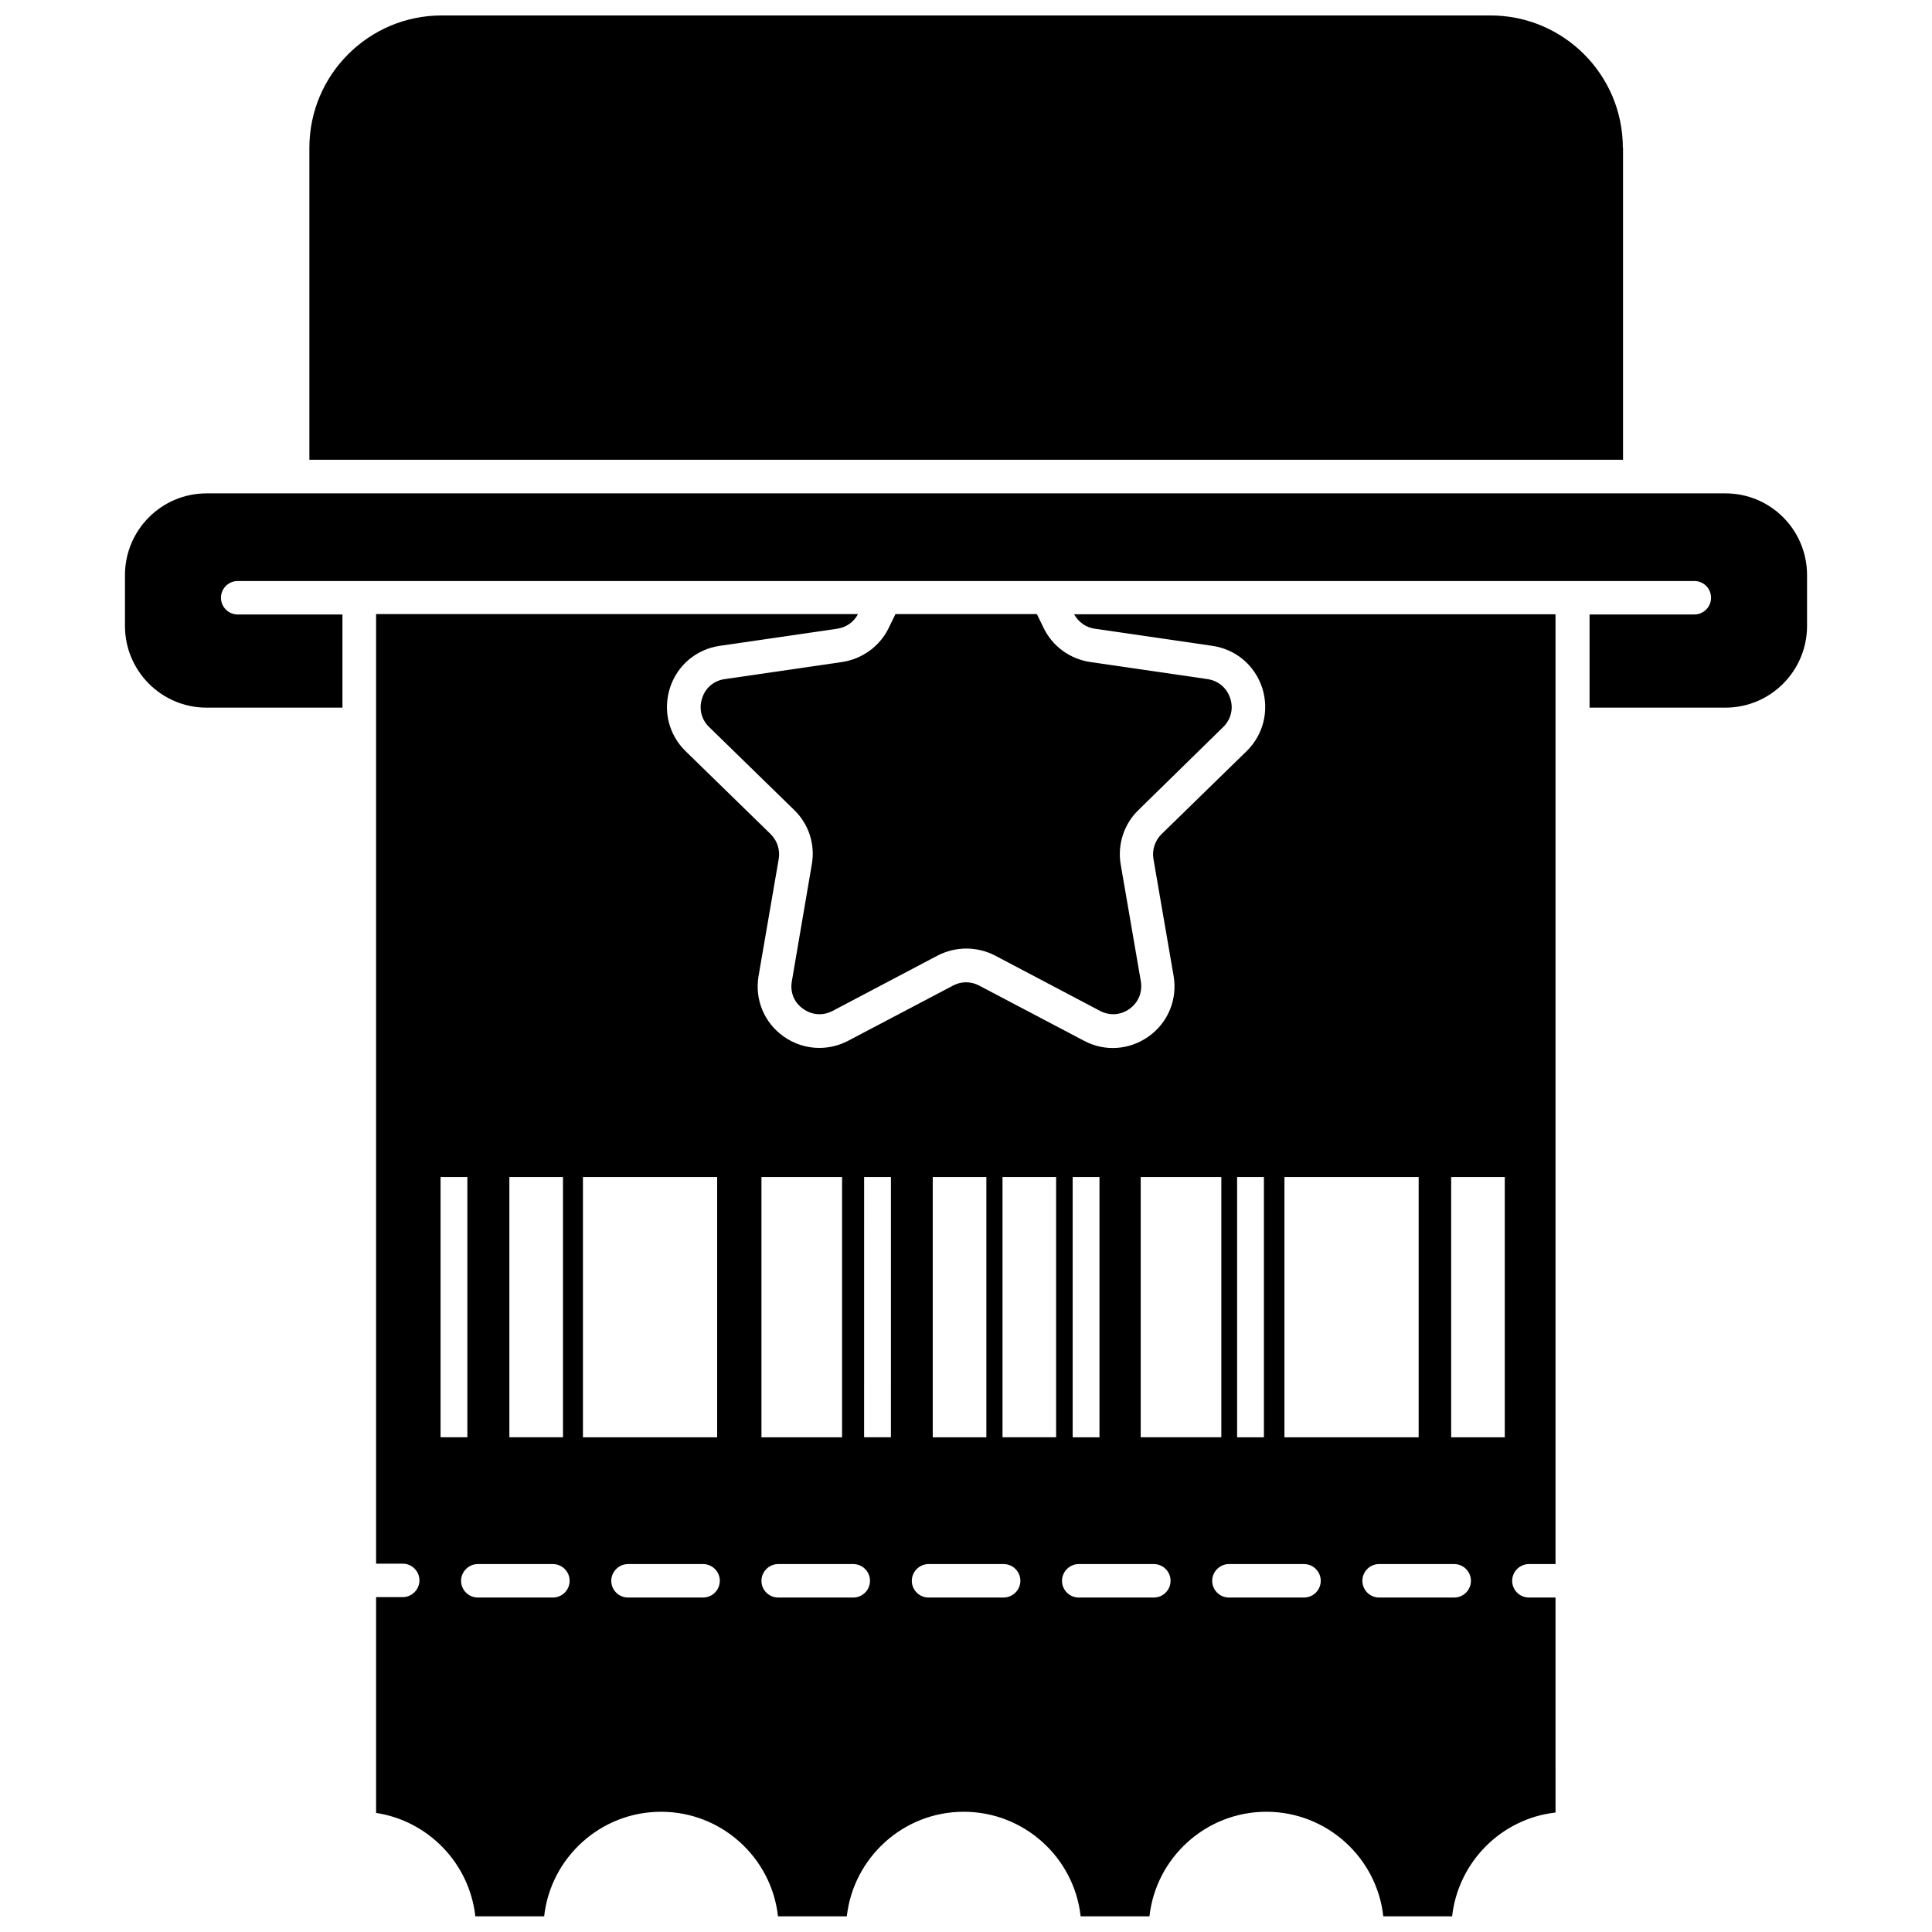
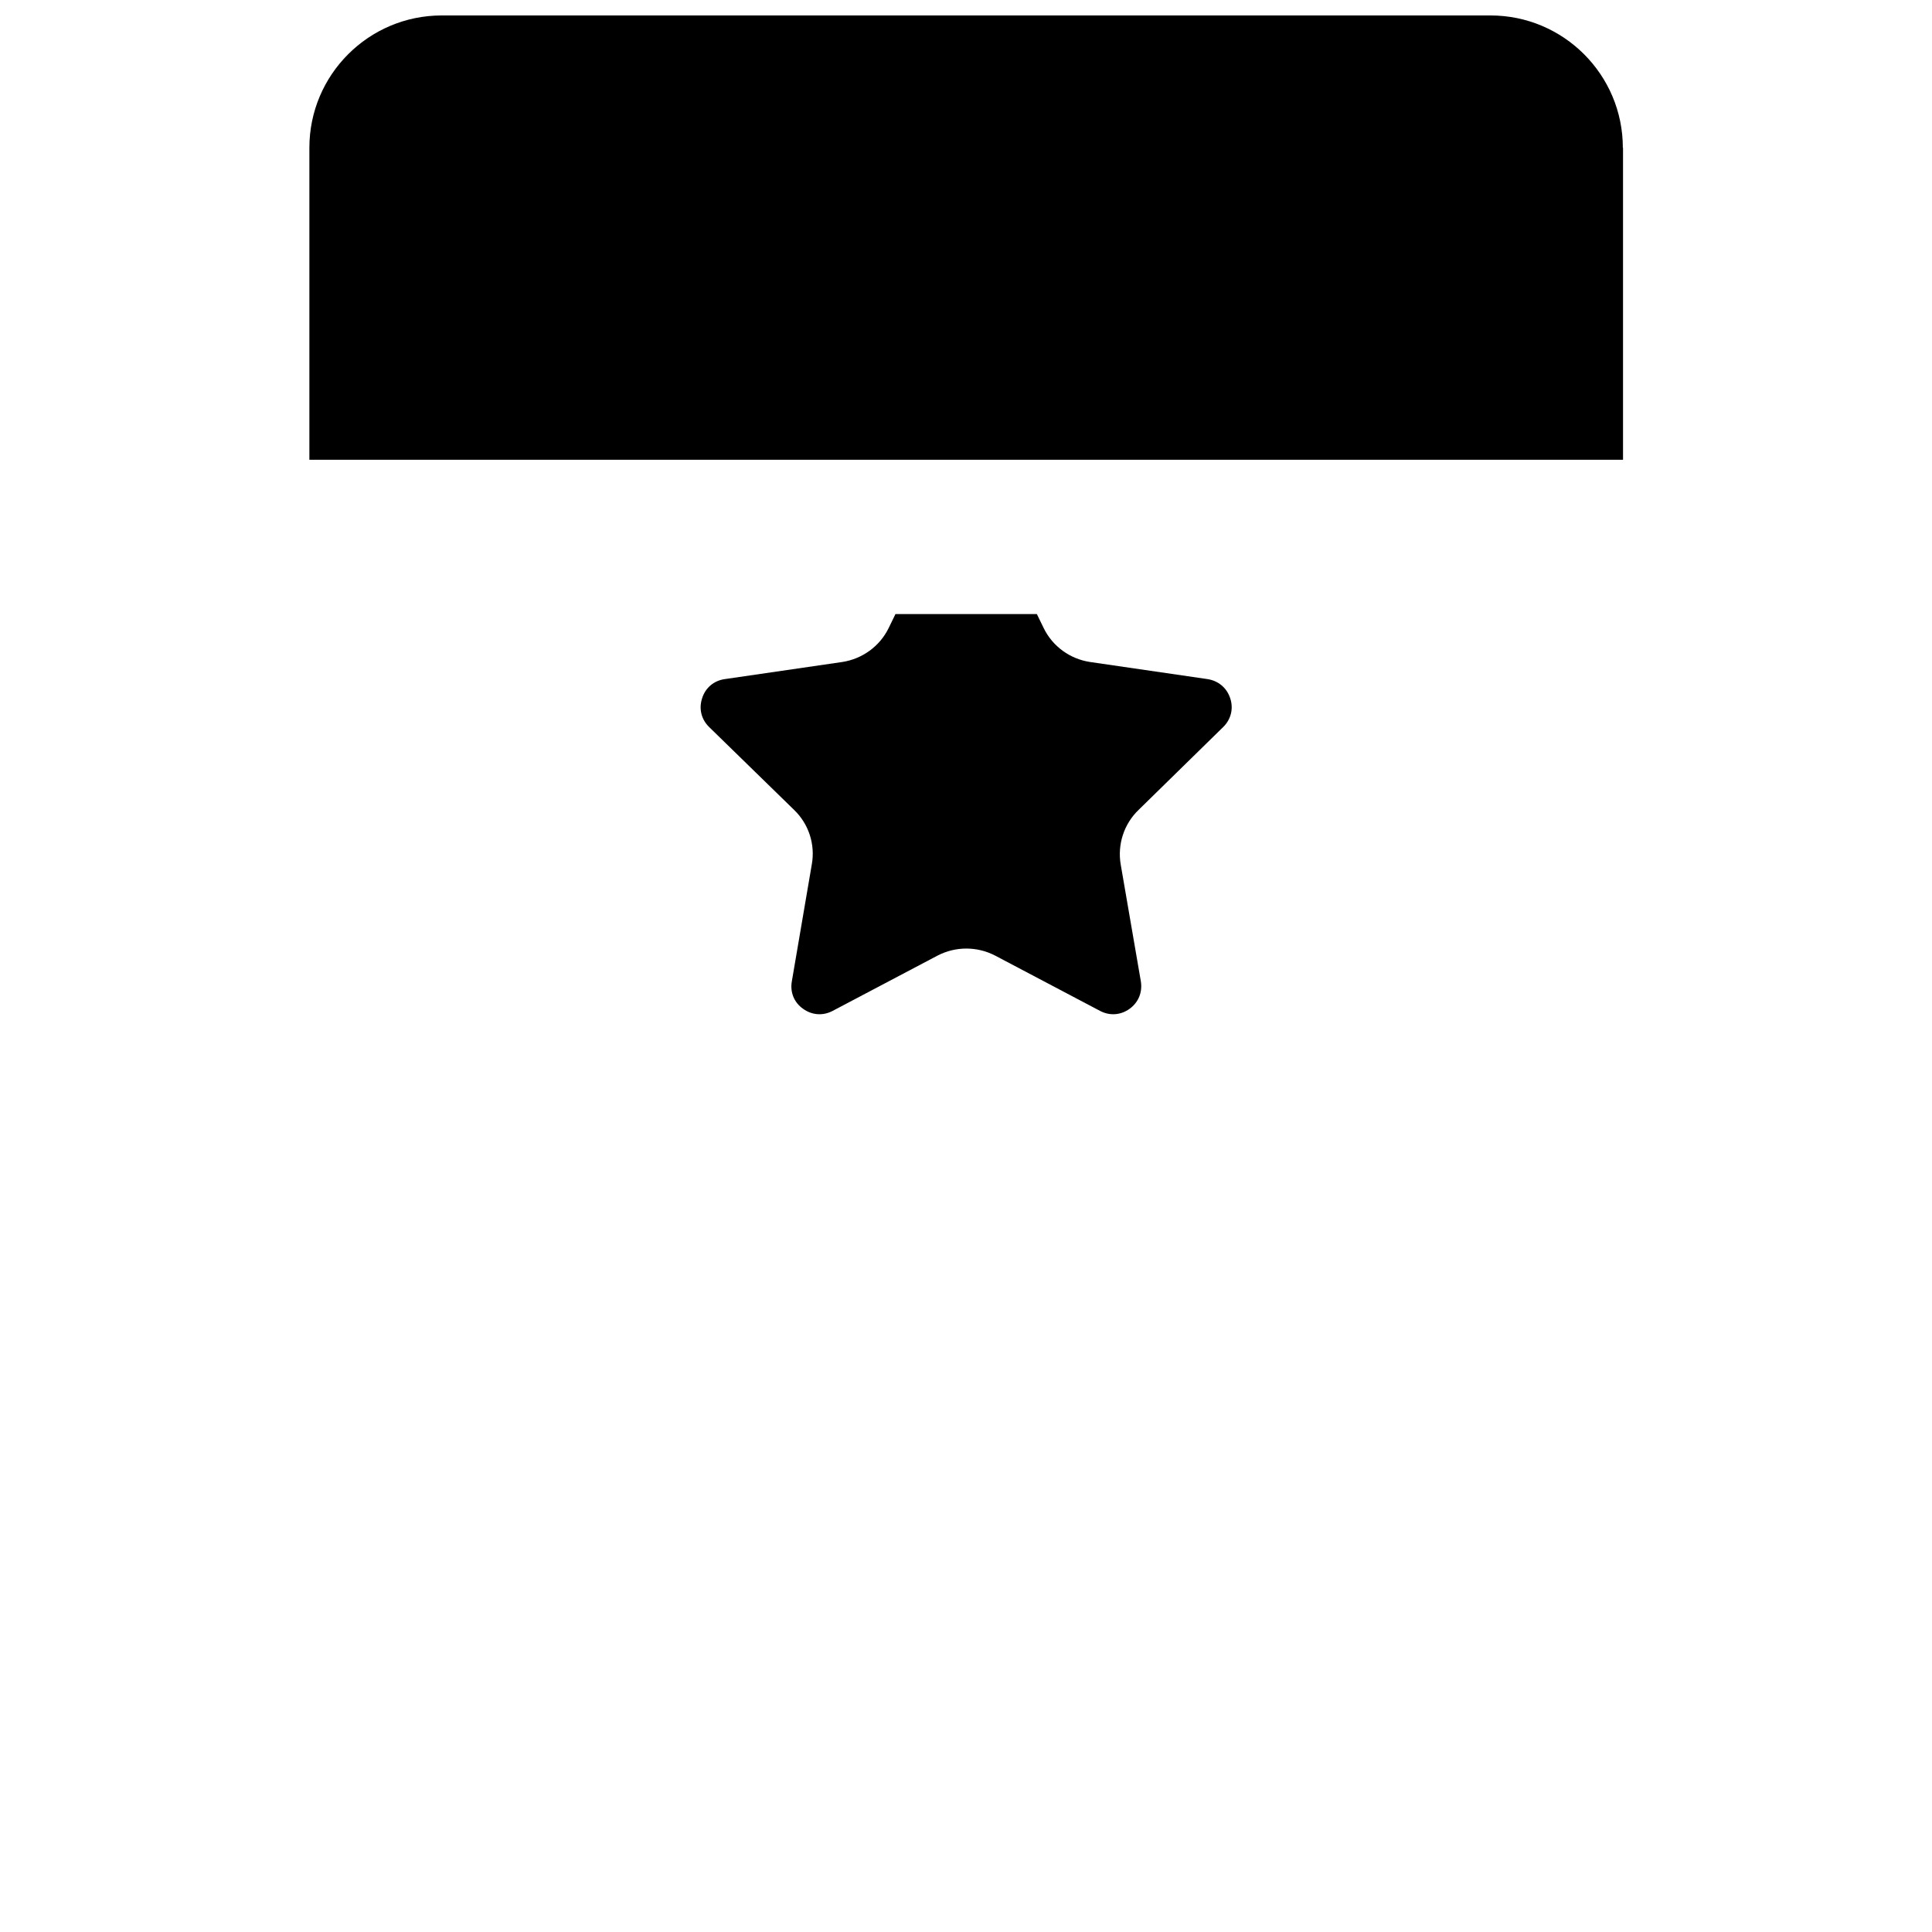
<svg xmlns="http://www.w3.org/2000/svg" width="800px" height="800px" version="1.1" viewBox="144 144 512 512">
  <defs>
    <clipPath id="b">
      <path d="m225 148.09h350v117.91h-350z" />
    </clipPath>
    <clipPath id="a">
-       <path d="m243 306h314v345.9h-314z" />
-     </clipPath>
+       </clipPath>
  </defs>
  <g clip-path="url(#b)">
    <path d="m574.07 183.16c0-19.348-15.719-35.066-35.066-35.066h-277.95c-19.348 0-35.066 15.719-35.066 35.066v82.676h348.13v-82.676z" />
  </g>
-   <path d="m601.27 274.75h-402.54c-11.941 0-21.613 9.723-21.613 21.664v13.453c0 11.941 9.672 21.664 21.613 21.664h36.023v-24.688h-27.762c-2.469 0-4.434-2.016-4.434-4.434 0-2.469 2.016-4.434 4.434-4.434h386.02c2.469 0 4.434 1.965 4.434 4.434s-2.016 4.434-4.434 4.434h-27.762v24.688h36.023c11.941 0 21.613-9.723 21.613-21.664v-13.453c0-11.988-9.672-21.664-21.613-21.664z" />
  <path d="m468.16 336.67c2.066-2.016 2.769-4.887 1.863-7.609-0.906-2.769-3.125-4.637-5.996-5.09l-31.137-4.535c-5.34-0.805-9.926-4.133-12.293-8.969l-1.812-3.727h-37.484l-1.812 3.727c-2.367 4.836-7.004 8.16-12.293 8.969l-31.137 4.535c-2.871 0.402-5.141 2.316-5.996 5.09-0.906 2.769-0.203 5.594 1.863 7.609l22.52 21.965c3.879 3.727 5.644 9.168 4.684 14.461l-5.289 30.984c-0.504 2.871 0.605 5.594 2.973 7.254 2.367 1.715 5.289 1.914 7.859 0.555l27.809-14.66c4.785-2.469 10.43-2.469 15.215 0l27.809 14.66c2.57 1.359 5.492 1.16 7.859-0.555 2.367-1.715 3.426-4.434 2.973-7.254l-5.34-30.984c-0.906-5.289 0.855-10.73 4.734-14.461z" />
  <g clip-path="url(#a)">
-     <path d="m434.16 310.62 31.137 4.535c6.195 0.906 11.234 5.141 13.199 11.133 1.914 5.945 0.352 12.395-4.133 16.777l-22.52 21.965c-1.762 1.715-2.57 4.18-2.168 6.602l5.34 30.984c1.059 6.144-1.41 12.293-6.5 15.973-5.09 3.68-11.688 4.18-17.18 1.258l-27.859-14.66c-2.168-1.16-4.734-1.16-6.902 0l-27.859 14.66c-2.418 1.258-5.039 1.863-7.609 1.863-3.375 0-6.699-1.059-9.574-3.125-5.09-3.68-7.559-9.824-6.5-15.973l5.34-30.984c0.402-2.418-0.402-4.887-2.168-6.602l-22.52-21.965c-4.484-4.383-6.047-10.781-4.133-16.777 1.914-5.945 6.953-10.227 13.199-11.133l31.137-4.535c2.367-0.352 4.383-1.762 5.492-3.879l-127.71 0.004v251.65h7.055c2.469 0 4.434 2.016 4.434 4.434s-2.016 4.434-4.434 4.434h-7.055v57.184c13.855 2.117 24.738 13.352 26.301 27.406h18.238c1.715-15.566 14.965-27.711 30.984-27.711 16.02 0 29.27 12.141 30.984 27.711h18.238c1.762-15.566 14.965-27.711 30.984-27.711 16.02 0 29.27 12.141 30.984 27.711h18.238c1.715-15.566 14.965-27.711 30.984-27.711s29.27 12.141 30.984 27.711h18.238c1.613-14.41 13.047-25.895 27.406-27.508l-0.004-56.98h-7.055c-2.469 0-4.434-2.016-4.434-4.434 0-2.418 2.016-4.434 4.434-4.434h7.055v-251.7h-127.57c1.109 2.066 3.176 3.527 5.492 3.828zm-155.17 145.3h14.207v68.973h-14.207zm-18.238 68.973v-68.973h7.106v68.973zm29.773 42.469h-19.902c-2.469 0-4.434-2.016-4.434-4.434 0-2.418 2.016-4.434 4.434-4.434h19.902c2.469 0 4.434 2.016 4.434 4.434 0 2.418-1.965 4.434-4.434 4.434zm7.961-111.44h35.57v68.973h-35.57zm31.84 111.44h-19.902c-2.469 0-4.434-2.016-4.434-4.434 0-2.418 2.016-4.434 4.434-4.434h19.902c2.469 0 4.434 2.016 4.434 4.434 0 2.418-1.965 4.434-4.434 4.434zm141.52-111.44h7.106v68.973h-7.106zm-43.578 0h7.106v68.973h-7.106zm-37.078 0h14.207v68.973h-14.207zm-45.395 0h21.363v68.973h-21.363zm24.332 111.44h-19.902c-2.469 0-4.434-2.016-4.434-4.434 0-2.418 2.016-4.434 4.434-4.434h19.902c2.469 0 4.434 2.016 4.434 4.434 0 2.418-1.965 4.434-4.434 4.434zm9.977-42.469h-7.106l0.004-68.973h7.106zm29.875 42.469h-19.902c-2.469 0-4.434-2.016-4.434-4.434 0-2.418 2.016-4.434 4.434-4.434h19.902c2.469 0 4.434 2.016 4.434 4.434 0 2.418-2.016 4.434-4.434 4.434zm13.906-42.469h-14.207v-68.973h14.207zm25.895 42.469h-19.902c-2.469 0-4.434-2.016-4.434-4.434 0-2.418 2.016-4.434 4.434-4.434h19.902c2.469 0 4.434 2.016 4.434 4.434 0 2.418-1.965 4.434-4.434 4.434zm-3.477-42.469v-68.973h21.363v68.973zm43.277 42.469h-19.902c-2.469 0-4.434-2.016-4.434-4.434 0-2.418 2.016-4.434 4.434-4.434h19.902c2.469 0 4.434 2.016 4.434 4.434 0 2.418-1.965 4.434-4.434 4.434zm39.801 0h-19.902c-2.469 0-4.434-2.016-4.434-4.434 0-2.418 1.965-4.434 4.434-4.434h19.902c2.469 0 4.434 2.016 4.434 4.434 0 2.418-1.965 4.434-4.434 4.434zm-0.805-111.44h14.207v68.973h-14.207zm-44.184 0h35.57v68.973h-35.57z" />
-   </g>
+     </g>
</svg>